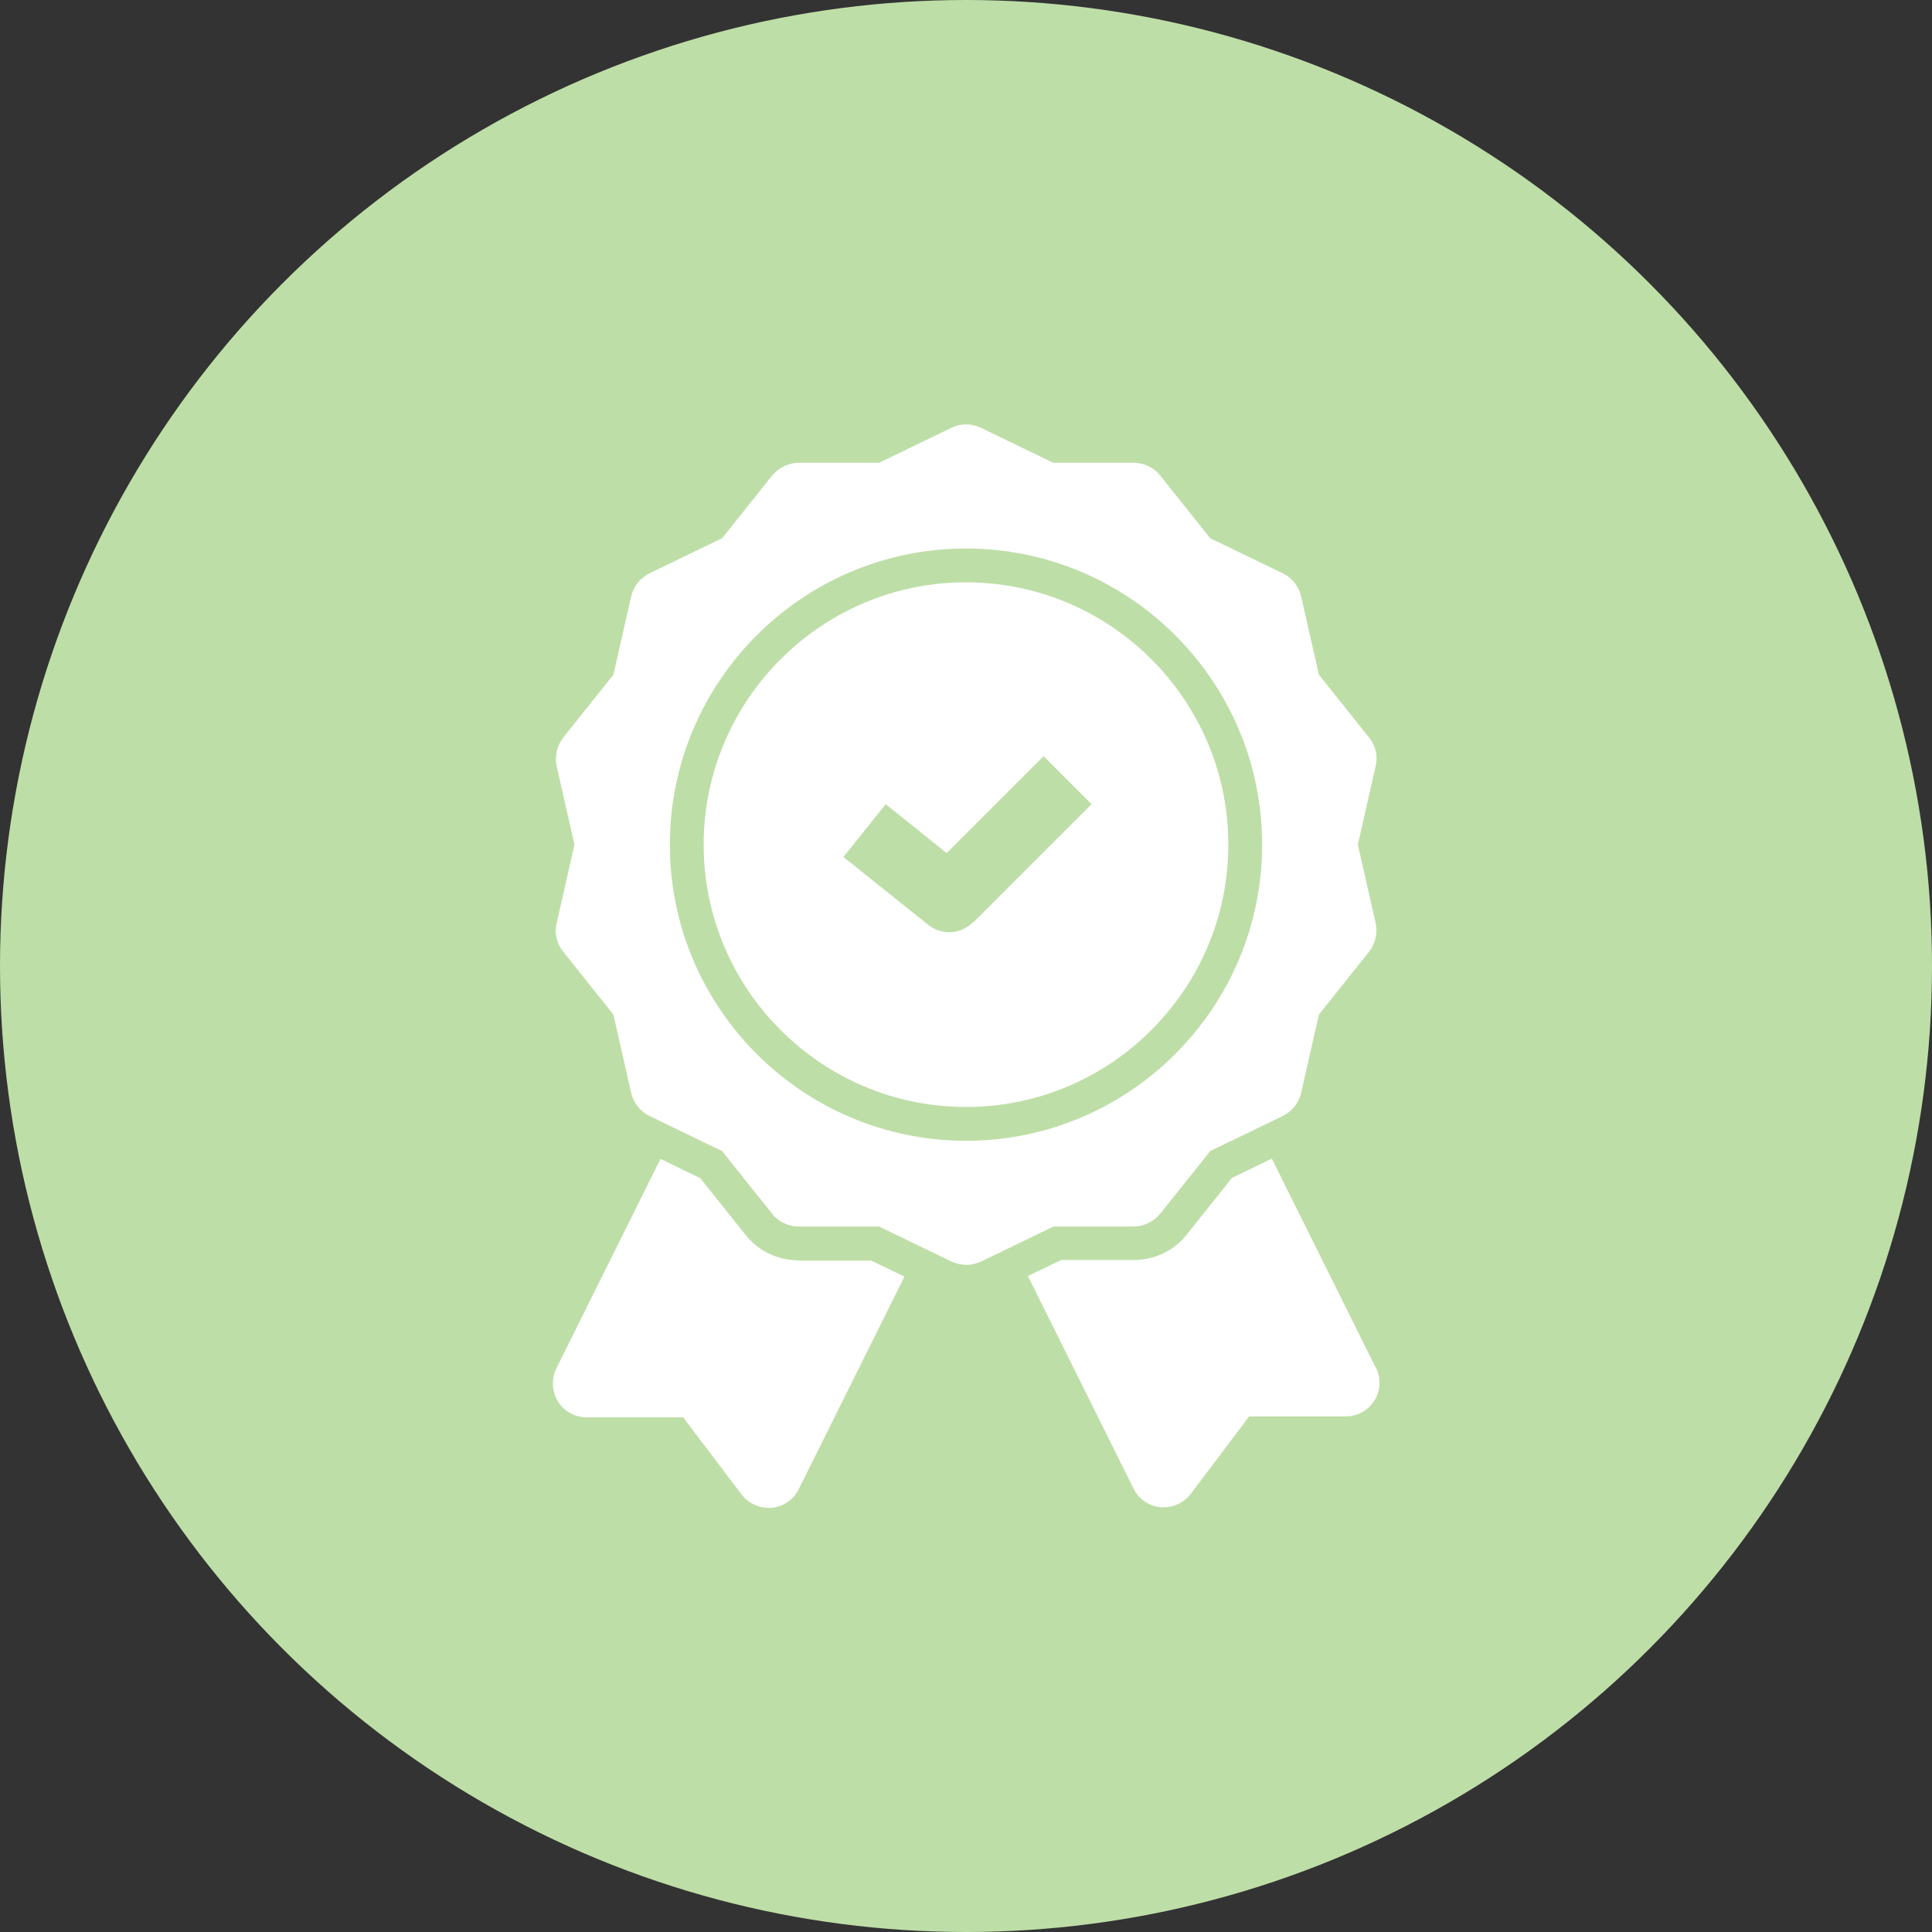
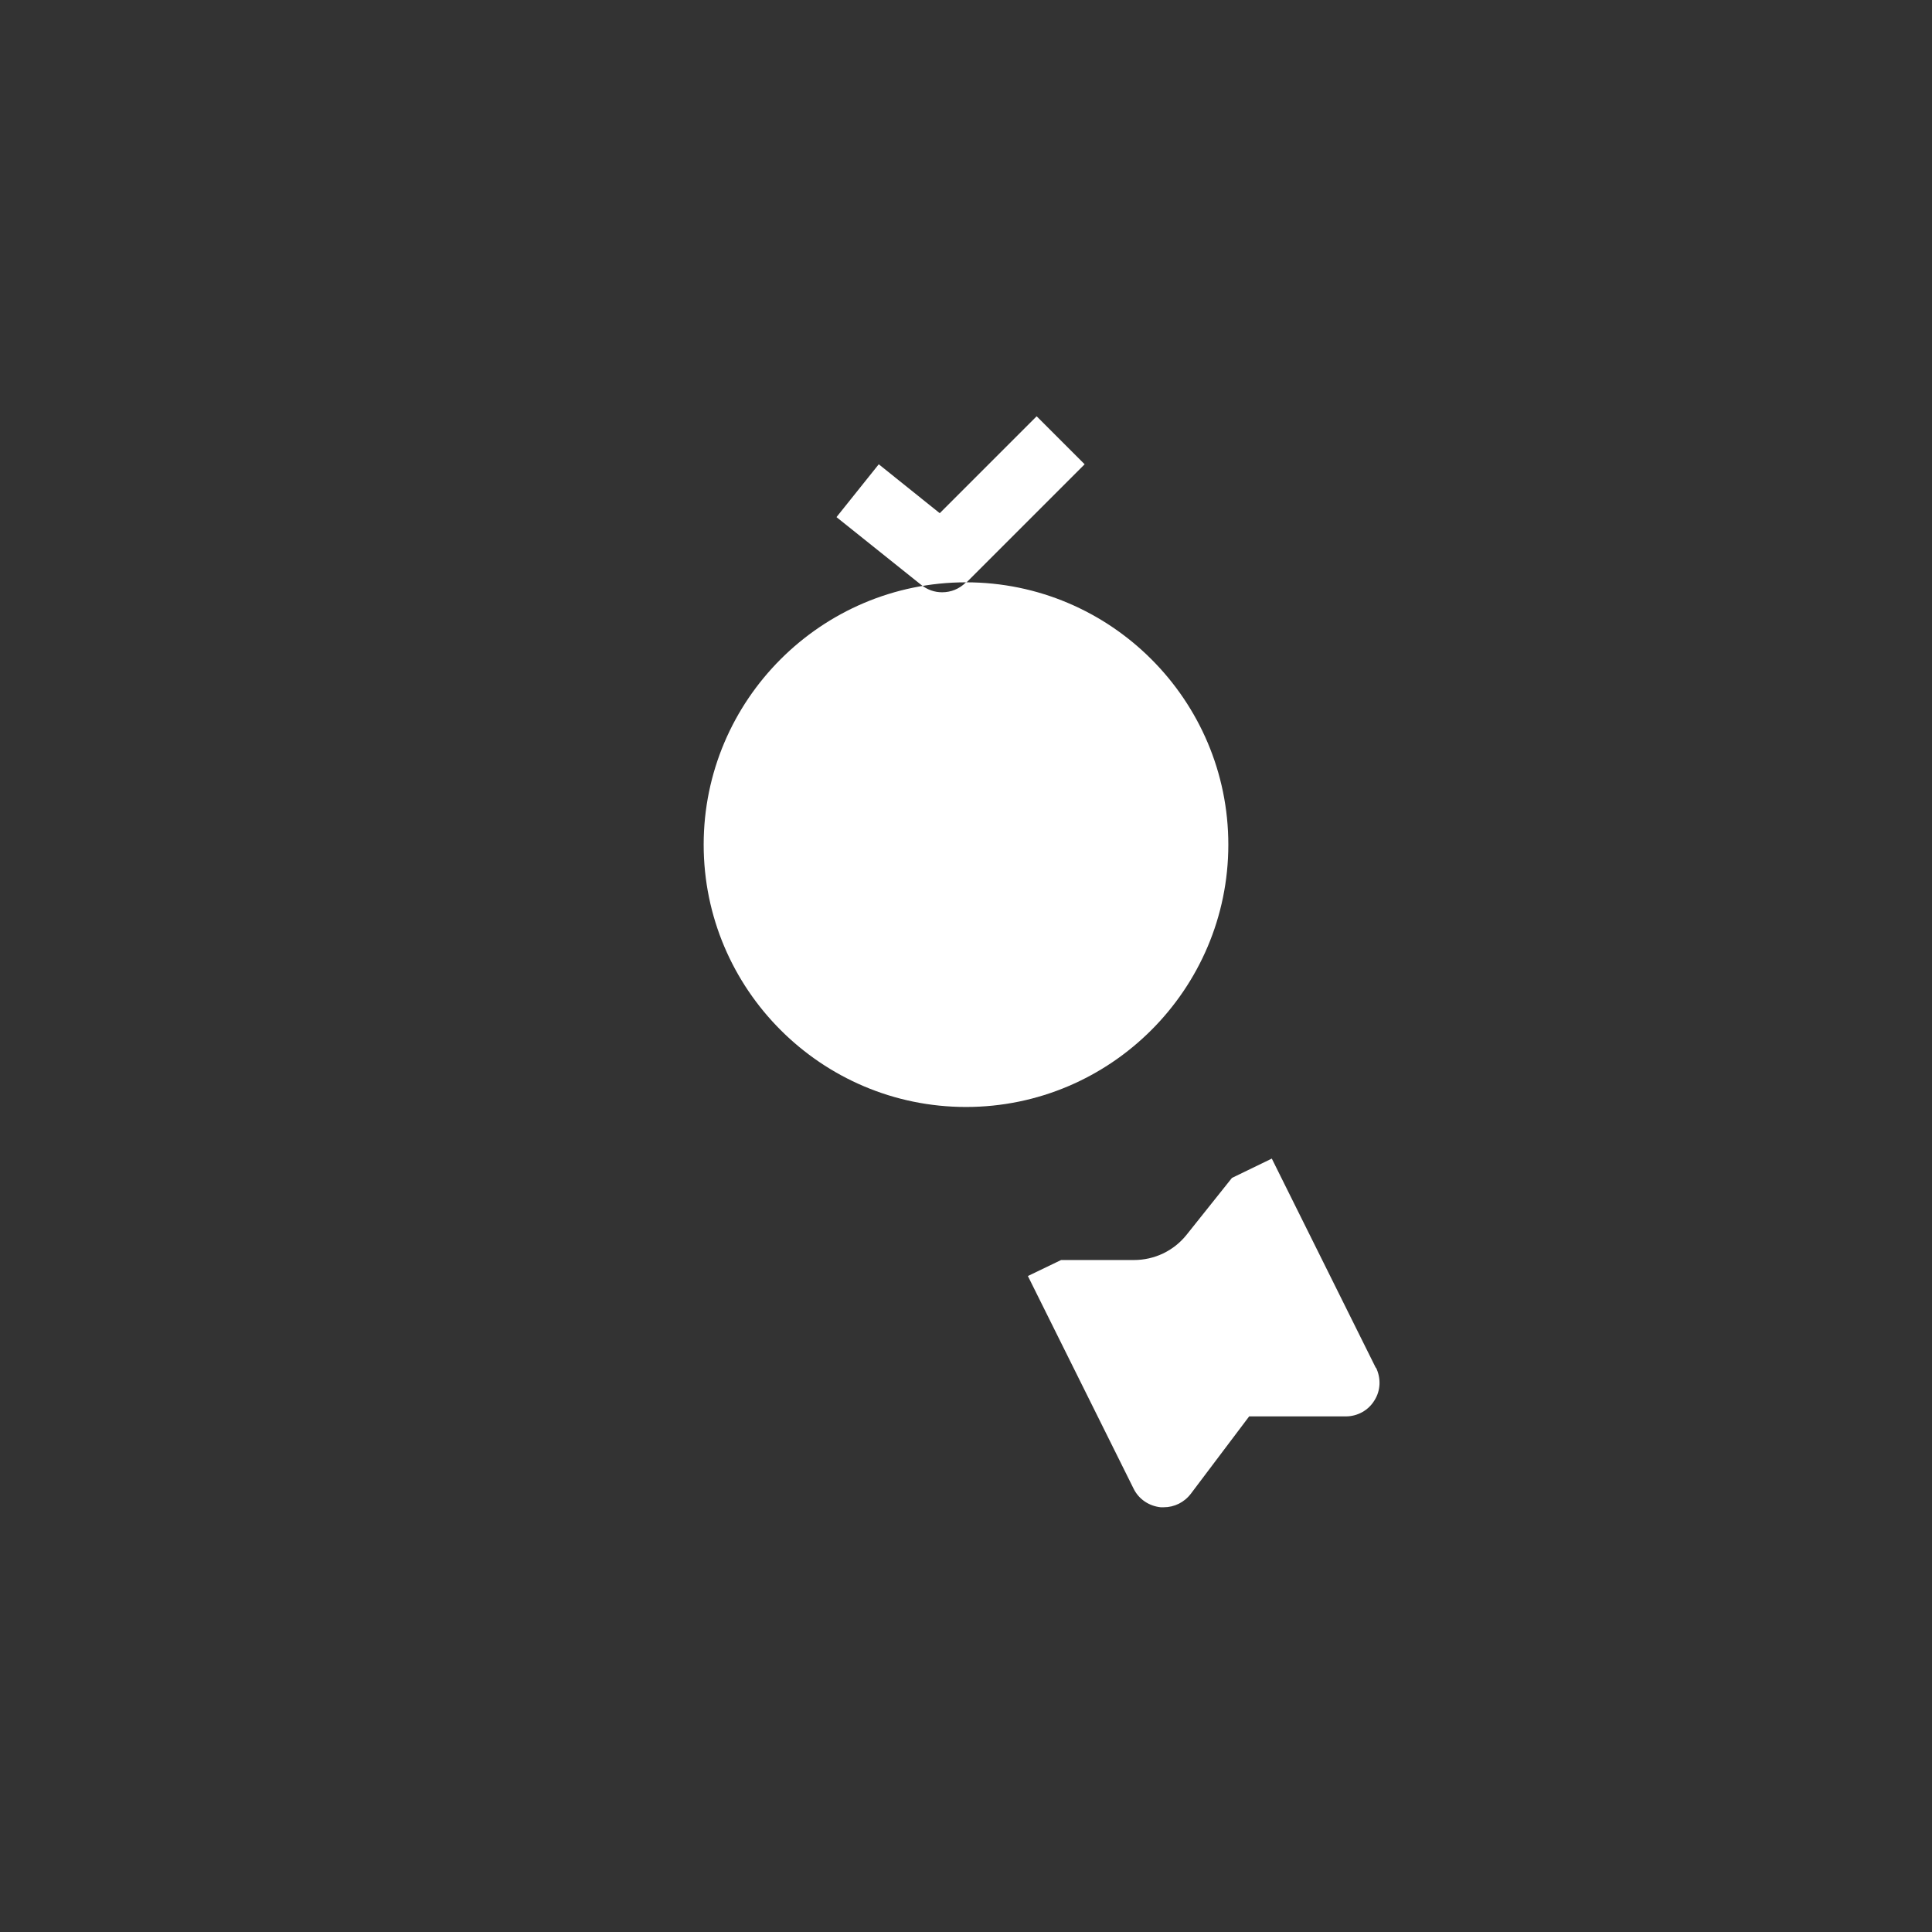
<svg xmlns="http://www.w3.org/2000/svg" viewBox="0 0 64 64" version="1.1" id="Layer_1">
  <rect x="0" y="0" width="64" height="64" fill="#333333" stroke="none" />
  <defs>
    <style>
      .st0 {
        fill: #bedea7;
      }

      .st1 {
        fill: #fff;
      }
    </style>
  </defs>
-   <circle r="32" cy="32" cx="32" class="st0" />
  <g id="an">
    <g id="ao">
-       <path d="M26.45,41.75c-.69,0-1.33-.31-1.75-.84l-1.5-1.88-1.32-.64-3.45,6.94c-.17.35-.15.76.05,1.09.2.33.56.53.95.53h3.2s1.93,2.55,1.93,2.55c.21.28.55.45.9.45.03,0,.07,0,.1,0,.39-.04.73-.27.9-.62l3.5-7.04-1.1-.53h-2.41,0Z" class="st1" />
      <path d="M45.58,45.32l-3.45-6.94-1.32.64-1.5,1.88c-.43.54-1.07.84-1.75.84h-2.41l-1.1.53,3.5,7.04c.17.35.51.58.9.62.03,0,.07,0,.1,0,.35,0,.68-.16.9-.45l1.93-2.56h3.2s0,0,0,0c.39,0,.75-.2.95-.53.21-.33.22-.74.05-1.09h0Z" class="st1" />
-       <path d="M37.55,40.63c.34,0,.66-.16.88-.42l1.66-2.08,2.4-1.16c.31-.15.53-.43.61-.76l.59-2.6,1.66-2.08c.21-.27.29-.62.22-.95l-.59-2.6.59-2.6c.08-.33,0-.68-.22-.95l-1.66-2.08-.59-2.6c-.08-.33-.3-.61-.61-.76l-2.4-1.16-1.66-2.08c-.21-.27-.54-.42-.88-.42h-2.66l-2.4-1.16c-.31-.15-.67-.15-.97,0l-2.4,1.16h-2.66c-.34,0-.66.16-.88.42l-1.66,2.08-2.4,1.16c-.31.15-.53.43-.61.76l-.59,2.6-1.66,2.08c-.21.27-.29.62-.22.95l.59,2.6-.59,2.6c-.08.33,0,.68.22.95l1.66,2.08.59,2.6c.08.33.3.61.61.76l2.4,1.16,1.66,2.08c.21.27.54.42.88.42h2.66l2.4,1.16c.15.07.32.11.49.11s.33-.04.49-.11l2.4-1.16h2.66ZM32,37.79c-5.41,0-9.81-4.4-9.81-9.81s4.4-9.81,9.81-9.81,9.81,4.4,9.81,9.81-4.4,9.81-9.81,9.81Z" class="st1" />
-       <path d="M32,19.29c-4.79,0-8.69,3.9-8.69,8.69s3.9,8.69,8.69,8.69,8.69-3.9,8.69-8.69-3.9-8.69-8.69-8.69ZM32.23,30.55c-.22.22-.5.33-.79.33-.25,0-.49-.08-.7-.25l-2.8-2.24,1.4-1.75,2.02,1.62,3.21-3.21,1.59,1.59-3.92,3.92h0Z" class="st1" />
+       <path d="M32,19.29c-4.79,0-8.69,3.9-8.69,8.69s3.9,8.69,8.69,8.69,8.69-3.9,8.69-8.69-3.9-8.69-8.69-8.69Zc-.22.22-.5.33-.79.33-.25,0-.49-.08-.7-.25l-2.8-2.24,1.4-1.75,2.02,1.62,3.21-3.21,1.59,1.59-3.92,3.92h0Z" class="st1" />
    </g>
  </g>
</svg>